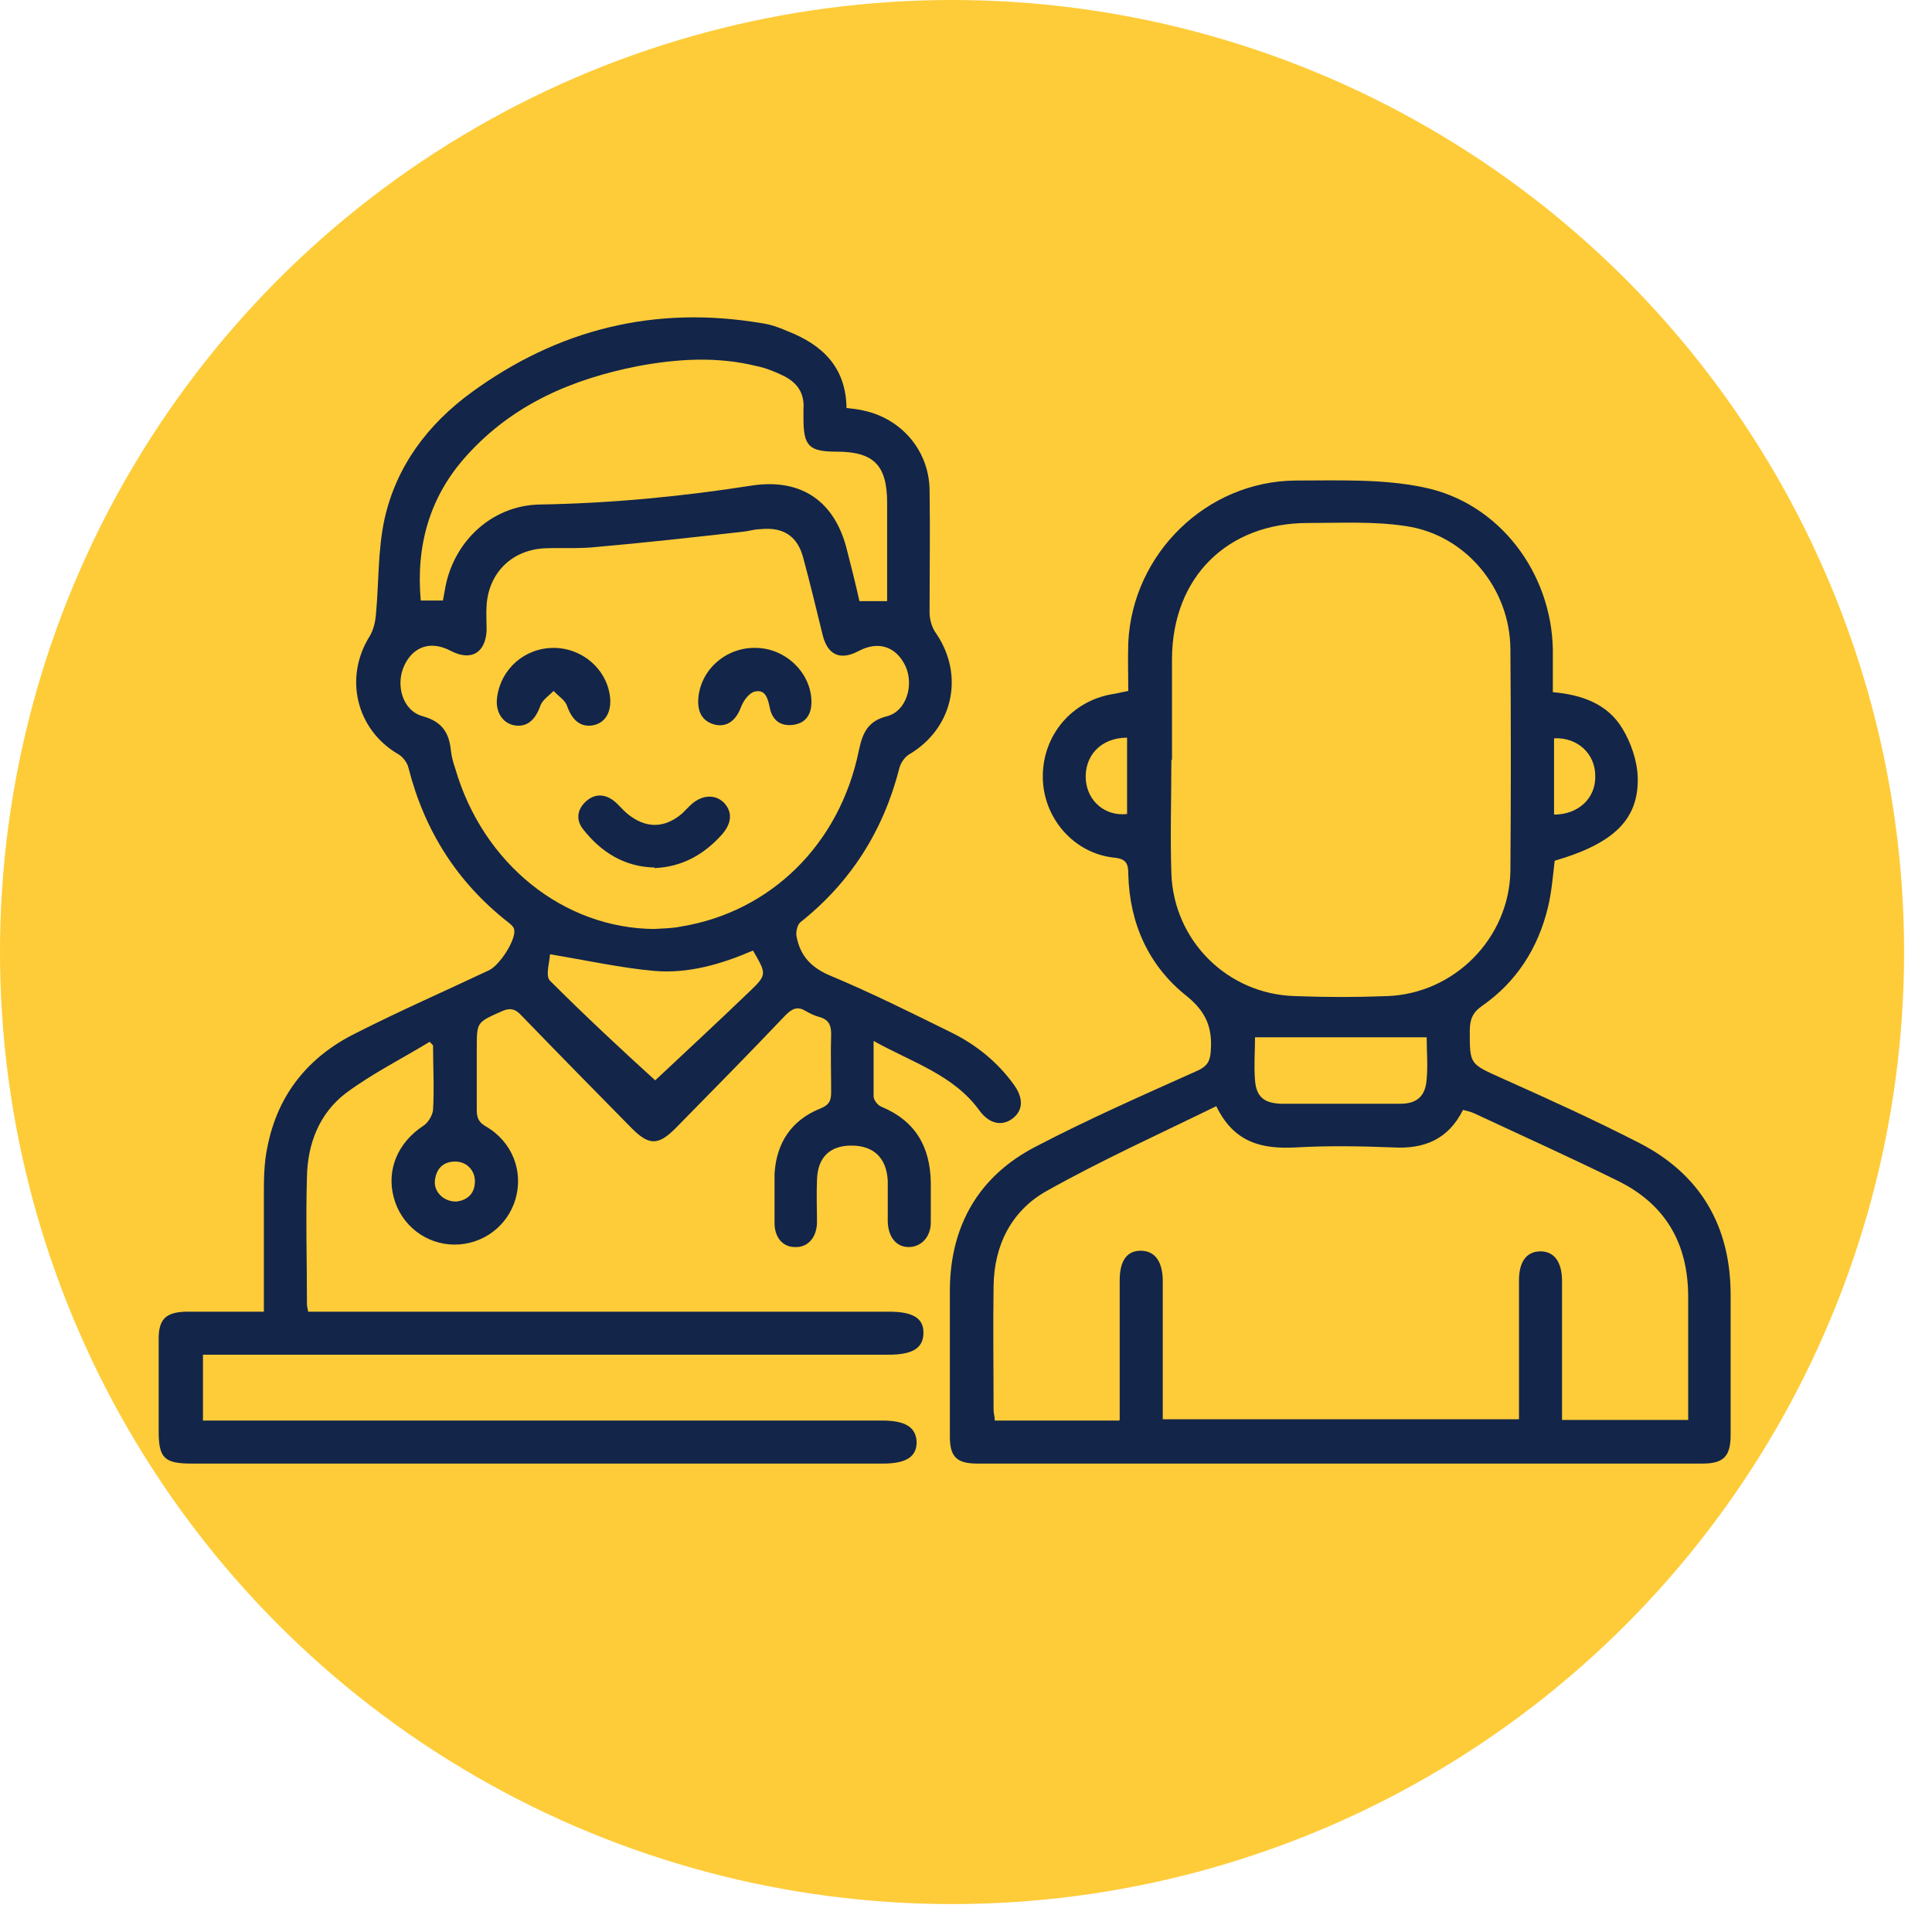
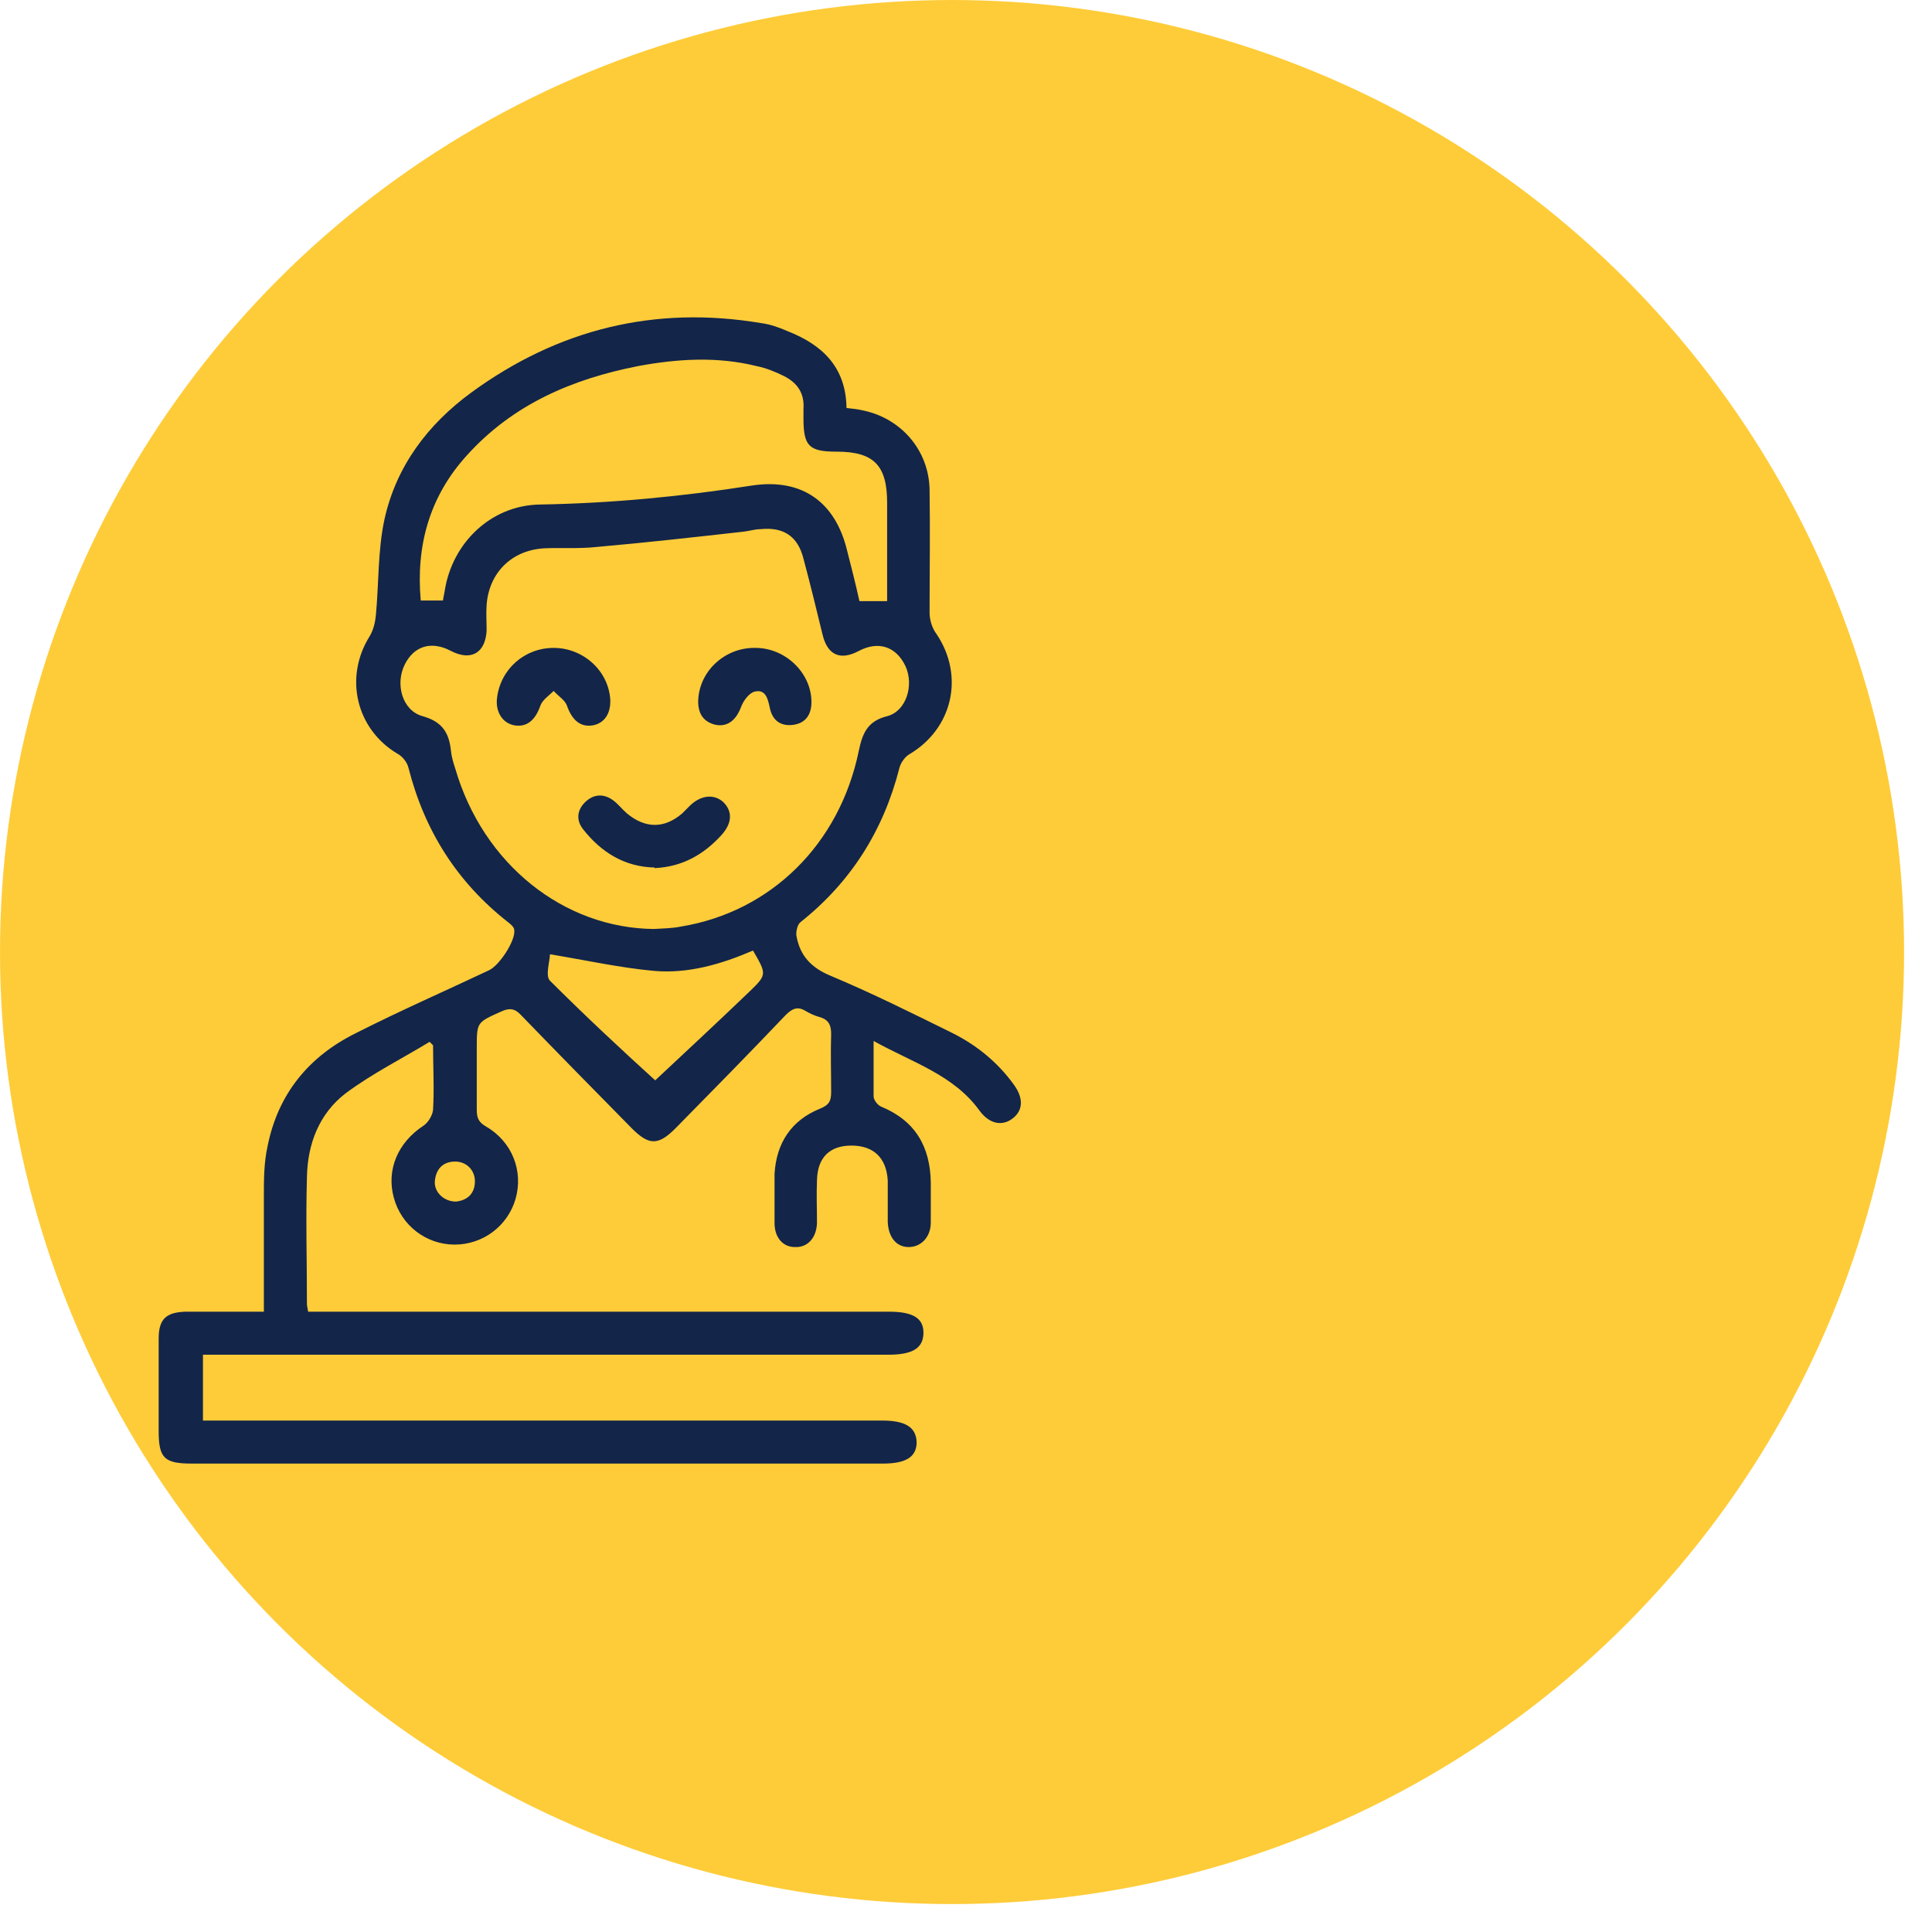
<svg xmlns="http://www.w3.org/2000/svg" width="40" height="40" viewBox="0 0 40 40" fill="none">
  <circle cx="19.711" cy="19.711" r="19.711" fill="#FECC39" />
  <path d="M8.903 21.565C8.317 21.922 7.705 22.227 7.157 22.635C6.61 23.055 6.368 23.679 6.355 24.367C6.329 25.246 6.355 26.125 6.355 27.004C6.355 27.042 6.368 27.08 6.38 27.157C6.508 27.157 6.635 27.157 6.763 27.157C10.648 27.157 14.52 27.157 18.405 27.157C18.889 27.157 19.119 27.284 19.119 27.59C19.119 27.908 18.902 28.048 18.392 28.048C13.807 28.048 9.208 28.048 4.623 28.048H4.202V29.411H4.597C9.157 29.411 13.718 29.411 18.265 29.411C18.749 29.411 18.966 29.551 18.978 29.857C18.978 30.162 18.762 30.302 18.278 30.302C13.514 30.302 8.737 30.302 3.973 30.302C3.4 30.302 3.285 30.188 3.285 29.627C3.285 28.991 3.285 28.354 3.285 27.717C3.285 27.309 3.438 27.169 3.846 27.157C4.368 27.157 4.903 27.157 5.463 27.157C5.463 26.341 5.463 25.552 5.463 24.775C5.463 24.431 5.463 24.074 5.54 23.73C5.756 22.648 6.393 21.871 7.374 21.387C8.278 20.928 9.208 20.521 10.125 20.088C10.342 19.986 10.673 19.476 10.648 19.26C10.648 19.196 10.571 19.133 10.52 19.094C9.463 18.266 8.788 17.197 8.457 15.897C8.431 15.783 8.329 15.655 8.227 15.604C7.374 15.095 7.119 14.025 7.654 13.172C7.731 13.044 7.769 12.879 7.782 12.739C7.845 12.076 7.82 11.401 7.96 10.752C8.202 9.657 8.852 8.79 9.756 8.128C11.552 6.816 13.552 6.32 15.756 6.689C15.947 6.714 16.125 6.778 16.303 6.855C17.017 7.135 17.514 7.593 17.526 8.447C17.641 8.459 17.756 8.472 17.87 8.498C18.66 8.663 19.233 9.325 19.246 10.14C19.259 10.994 19.246 11.835 19.246 12.688C19.246 12.828 19.297 13.006 19.386 13.121C19.972 13.987 19.73 15.082 18.826 15.617C18.736 15.668 18.647 15.796 18.622 15.897C18.291 17.197 17.615 18.266 16.571 19.094C16.507 19.145 16.469 19.311 16.494 19.4C16.571 19.795 16.8 20.037 17.195 20.202C18.049 20.559 18.889 20.979 19.717 21.387C20.227 21.642 20.66 21.998 20.991 22.457C21.195 22.737 21.182 22.992 20.965 23.157C20.749 23.323 20.482 23.272 20.278 22.992C19.743 22.253 18.889 21.998 18.087 21.552C18.087 21.985 18.087 22.342 18.087 22.699C18.087 22.775 18.176 22.89 18.252 22.915C18.953 23.208 19.259 23.743 19.271 24.482C19.271 24.762 19.271 25.029 19.271 25.31C19.271 25.615 19.067 25.819 18.813 25.819C18.558 25.819 18.392 25.615 18.38 25.297C18.38 25.017 18.38 24.724 18.38 24.444C18.354 23.972 18.087 23.718 17.628 23.718C17.182 23.718 16.927 23.96 16.915 24.431C16.902 24.724 16.915 25.029 16.915 25.322C16.902 25.641 16.711 25.832 16.456 25.819C16.214 25.819 16.036 25.628 16.036 25.322C16.036 24.979 16.036 24.647 16.036 24.303C16.074 23.667 16.38 23.195 16.979 22.953C17.17 22.877 17.208 22.788 17.208 22.61C17.208 22.202 17.195 21.807 17.208 21.4C17.208 21.209 17.144 21.107 16.966 21.056C16.864 21.03 16.762 20.979 16.673 20.928C16.507 20.826 16.392 20.89 16.265 21.017C15.514 21.807 14.749 22.584 13.985 23.361C13.628 23.718 13.437 23.718 13.081 23.361C12.316 22.584 11.552 21.807 10.788 21.017C10.66 20.877 10.546 20.865 10.38 20.941C9.871 21.17 9.871 21.158 9.871 21.705C9.871 22.125 9.871 22.559 9.871 22.979C9.871 23.145 9.909 23.234 10.062 23.323C10.61 23.641 10.839 24.253 10.673 24.826C10.508 25.386 9.998 25.768 9.412 25.768C8.826 25.768 8.304 25.373 8.151 24.788C7.998 24.214 8.24 23.654 8.762 23.31C8.864 23.246 8.954 23.093 8.966 22.979C8.992 22.533 8.966 22.087 8.966 21.642C8.941 21.616 8.903 21.578 8.877 21.552L8.903 21.565ZM13.527 19.234C13.718 19.222 13.909 19.222 14.1 19.183C15.959 18.878 17.386 17.477 17.781 15.541C17.857 15.184 17.959 14.929 18.367 14.828C18.762 14.726 18.927 14.191 18.749 13.796C18.558 13.388 18.189 13.261 17.781 13.477C17.399 13.681 17.131 13.567 17.029 13.134C16.902 12.611 16.775 12.089 16.635 11.567C16.52 11.108 16.227 10.905 15.743 10.956C15.628 10.956 15.514 10.994 15.399 11.007C14.38 11.121 13.361 11.236 12.342 11.325C11.998 11.363 11.641 11.338 11.297 11.351C10.61 11.376 10.125 11.847 10.075 12.522C10.062 12.701 10.075 12.879 10.075 13.057C10.049 13.516 9.756 13.694 9.336 13.477C8.928 13.261 8.571 13.376 8.38 13.758C8.177 14.165 8.329 14.713 8.75 14.828C9.157 14.942 9.297 15.171 9.336 15.541C9.348 15.668 9.387 15.796 9.425 15.91C9.998 17.884 11.667 19.222 13.552 19.234H13.527ZM18.367 12.471C18.367 11.771 18.367 11.096 18.367 10.408C18.367 9.631 18.087 9.351 17.322 9.351C16.749 9.351 16.635 9.236 16.635 8.663C16.635 8.599 16.635 8.536 16.635 8.472C16.66 8.141 16.507 7.924 16.227 7.784C16.049 7.695 15.857 7.619 15.666 7.58C14.851 7.377 14.023 7.428 13.208 7.58C11.845 7.848 10.622 8.37 9.667 9.427C8.89 10.281 8.61 11.3 8.711 12.433H9.17C9.183 12.357 9.196 12.293 9.208 12.229C9.361 11.249 10.151 10.472 11.157 10.446C12.648 10.421 14.112 10.281 15.577 10.051C16.609 9.899 17.297 10.395 17.539 11.401C17.628 11.745 17.717 12.102 17.794 12.446H18.367V12.471ZM13.552 22.38C14.163 21.807 14.851 21.17 15.526 20.521C15.883 20.177 15.87 20.164 15.59 19.68C14.94 19.96 14.252 20.164 13.539 20.101C12.839 20.037 12.151 19.884 11.386 19.757C11.386 19.897 11.285 20.202 11.386 20.304C12.113 21.03 12.864 21.731 13.565 22.367L13.552 22.38ZM9.45 24.877C9.654 24.851 9.82 24.736 9.832 24.482C9.845 24.24 9.667 24.049 9.425 24.049C9.17 24.049 9.03 24.202 9.004 24.444C8.979 24.673 9.183 24.877 9.438 24.877H9.45Z" fill="#132549" />
-   <path d="M23.36 14.318C23.36 13.974 23.348 13.643 23.36 13.299C23.449 11.465 24.978 9.962 26.825 9.949C27.717 9.949 28.621 9.911 29.474 10.09C31.041 10.408 32.124 11.86 32.15 13.452C32.15 13.732 32.15 14.025 32.15 14.331C32.748 14.382 33.283 14.573 33.589 15.082C33.767 15.375 33.895 15.745 33.907 16.088C33.933 16.967 33.41 17.464 32.188 17.821C32.15 18.152 32.124 18.47 32.048 18.789C31.844 19.629 31.398 20.33 30.685 20.826C30.481 20.966 30.43 21.119 30.43 21.349C30.43 22.036 30.43 22.024 31.079 22.317C32.048 22.75 33.003 23.183 33.946 23.667C35.207 24.316 35.831 25.386 35.831 26.813C35.831 27.78 35.831 28.736 35.831 29.704C35.831 30.149 35.691 30.302 35.245 30.302C30.239 30.302 25.245 30.302 20.239 30.302C19.806 30.302 19.666 30.162 19.666 29.742C19.666 28.723 19.666 27.704 19.666 26.685C19.679 25.361 20.278 24.342 21.437 23.743C22.532 23.17 23.666 22.673 24.8 22.164C24.991 22.075 25.054 21.973 25.067 21.769C25.105 21.285 24.978 20.954 24.57 20.623C23.781 19.999 23.386 19.12 23.36 18.101C23.36 17.884 23.322 17.782 23.067 17.757C22.227 17.668 21.59 16.929 21.59 16.076C21.59 15.222 22.188 14.509 23.042 14.369C23.131 14.356 23.22 14.331 23.36 14.305V14.318ZM23.182 29.398V29.054C23.182 28.201 23.182 27.36 23.182 26.507C23.182 26.099 23.335 25.895 23.615 25.895C23.908 25.895 24.074 26.112 24.074 26.532C24.074 27.258 24.074 27.997 24.074 28.723C24.074 28.94 24.074 29.156 24.074 29.385H31.449C31.449 28.405 31.449 27.449 31.449 26.507C31.449 26.112 31.614 25.908 31.895 25.908C32.175 25.908 32.34 26.125 32.34 26.52C32.34 27.322 32.34 28.124 32.34 28.94C32.34 29.092 32.34 29.245 32.34 29.398H34.952C34.952 28.532 34.952 27.691 34.952 26.851C34.952 25.743 34.48 24.928 33.487 24.444C32.506 23.96 31.513 23.514 30.532 23.055C30.455 23.017 30.379 23.004 30.29 22.979C29.984 23.59 29.487 23.794 28.838 23.756C28.175 23.73 27.5 23.718 26.838 23.756C26.137 23.794 25.551 23.667 25.182 22.902C23.984 23.488 22.8 24.023 21.666 24.66C20.94 25.068 20.583 25.781 20.571 26.622C20.558 27.475 20.571 28.341 20.571 29.194C20.571 29.258 20.596 29.334 20.596 29.411H23.169L23.182 29.398ZM24.252 15.732C24.252 16.521 24.226 17.298 24.252 18.088C24.303 19.476 25.411 20.584 26.812 20.623C27.449 20.648 28.086 20.648 28.723 20.623C30.111 20.572 31.245 19.425 31.271 18.037C31.283 16.496 31.283 14.968 31.271 13.427C31.258 12.178 30.341 11.07 29.105 10.892C28.443 10.79 27.755 10.828 27.08 10.828C25.411 10.828 24.277 11.949 24.265 13.63C24.265 14.331 24.265 15.031 24.265 15.732H24.252ZM29.551 21.476H25.984C25.984 21.756 25.959 22.062 25.984 22.367C26.01 22.711 26.175 22.839 26.519 22.852C27.347 22.852 28.163 22.852 28.99 22.852C29.334 22.852 29.513 22.699 29.538 22.342C29.564 22.049 29.538 21.756 29.538 21.476H29.551ZM23.335 15.273C22.787 15.273 22.443 15.655 22.481 16.152C22.52 16.598 22.889 16.904 23.335 16.853V15.286V15.273ZM32.175 16.865C32.684 16.865 33.041 16.521 33.028 16.063C33.028 15.604 32.659 15.261 32.175 15.286V16.865Z" fill="#132549" />
  <path d="M13.552 17.961C12.928 17.948 12.444 17.642 12.074 17.171C11.921 16.98 11.947 16.763 12.125 16.598C12.304 16.432 12.508 16.432 12.698 16.572C12.8 16.649 12.877 16.751 12.979 16.84C13.361 17.158 13.756 17.158 14.125 16.84C14.176 16.789 14.227 16.738 14.278 16.687C14.507 16.458 14.788 16.432 14.979 16.61C15.17 16.802 15.157 17.044 14.94 17.286C14.571 17.693 14.125 17.948 13.552 17.973V17.961Z" fill="#132549" />
  <path d="M11.463 13.414C12.074 13.414 12.597 13.885 12.635 14.484C12.648 14.777 12.508 14.98 12.265 15.019C12.011 15.057 11.845 14.904 11.743 14.624C11.705 14.496 11.565 14.42 11.463 14.305C11.361 14.407 11.221 14.496 11.183 14.624C11.081 14.904 10.915 15.057 10.66 15.019C10.406 14.98 10.253 14.738 10.291 14.445C10.367 13.847 10.864 13.414 11.463 13.414Z" fill="#132549" />
  <path d="M14.456 14.496C14.482 13.885 15.017 13.401 15.641 13.414C16.265 13.414 16.8 13.936 16.8 14.535C16.8 14.789 16.686 14.968 16.431 15.006C16.163 15.044 15.985 14.917 15.934 14.636C15.896 14.458 15.845 14.267 15.628 14.318C15.514 14.344 15.399 14.496 15.348 14.624C15.246 14.904 15.068 15.057 14.813 15.006C14.546 14.942 14.444 14.751 14.456 14.484V14.496Z" fill="#132549" />
</svg>